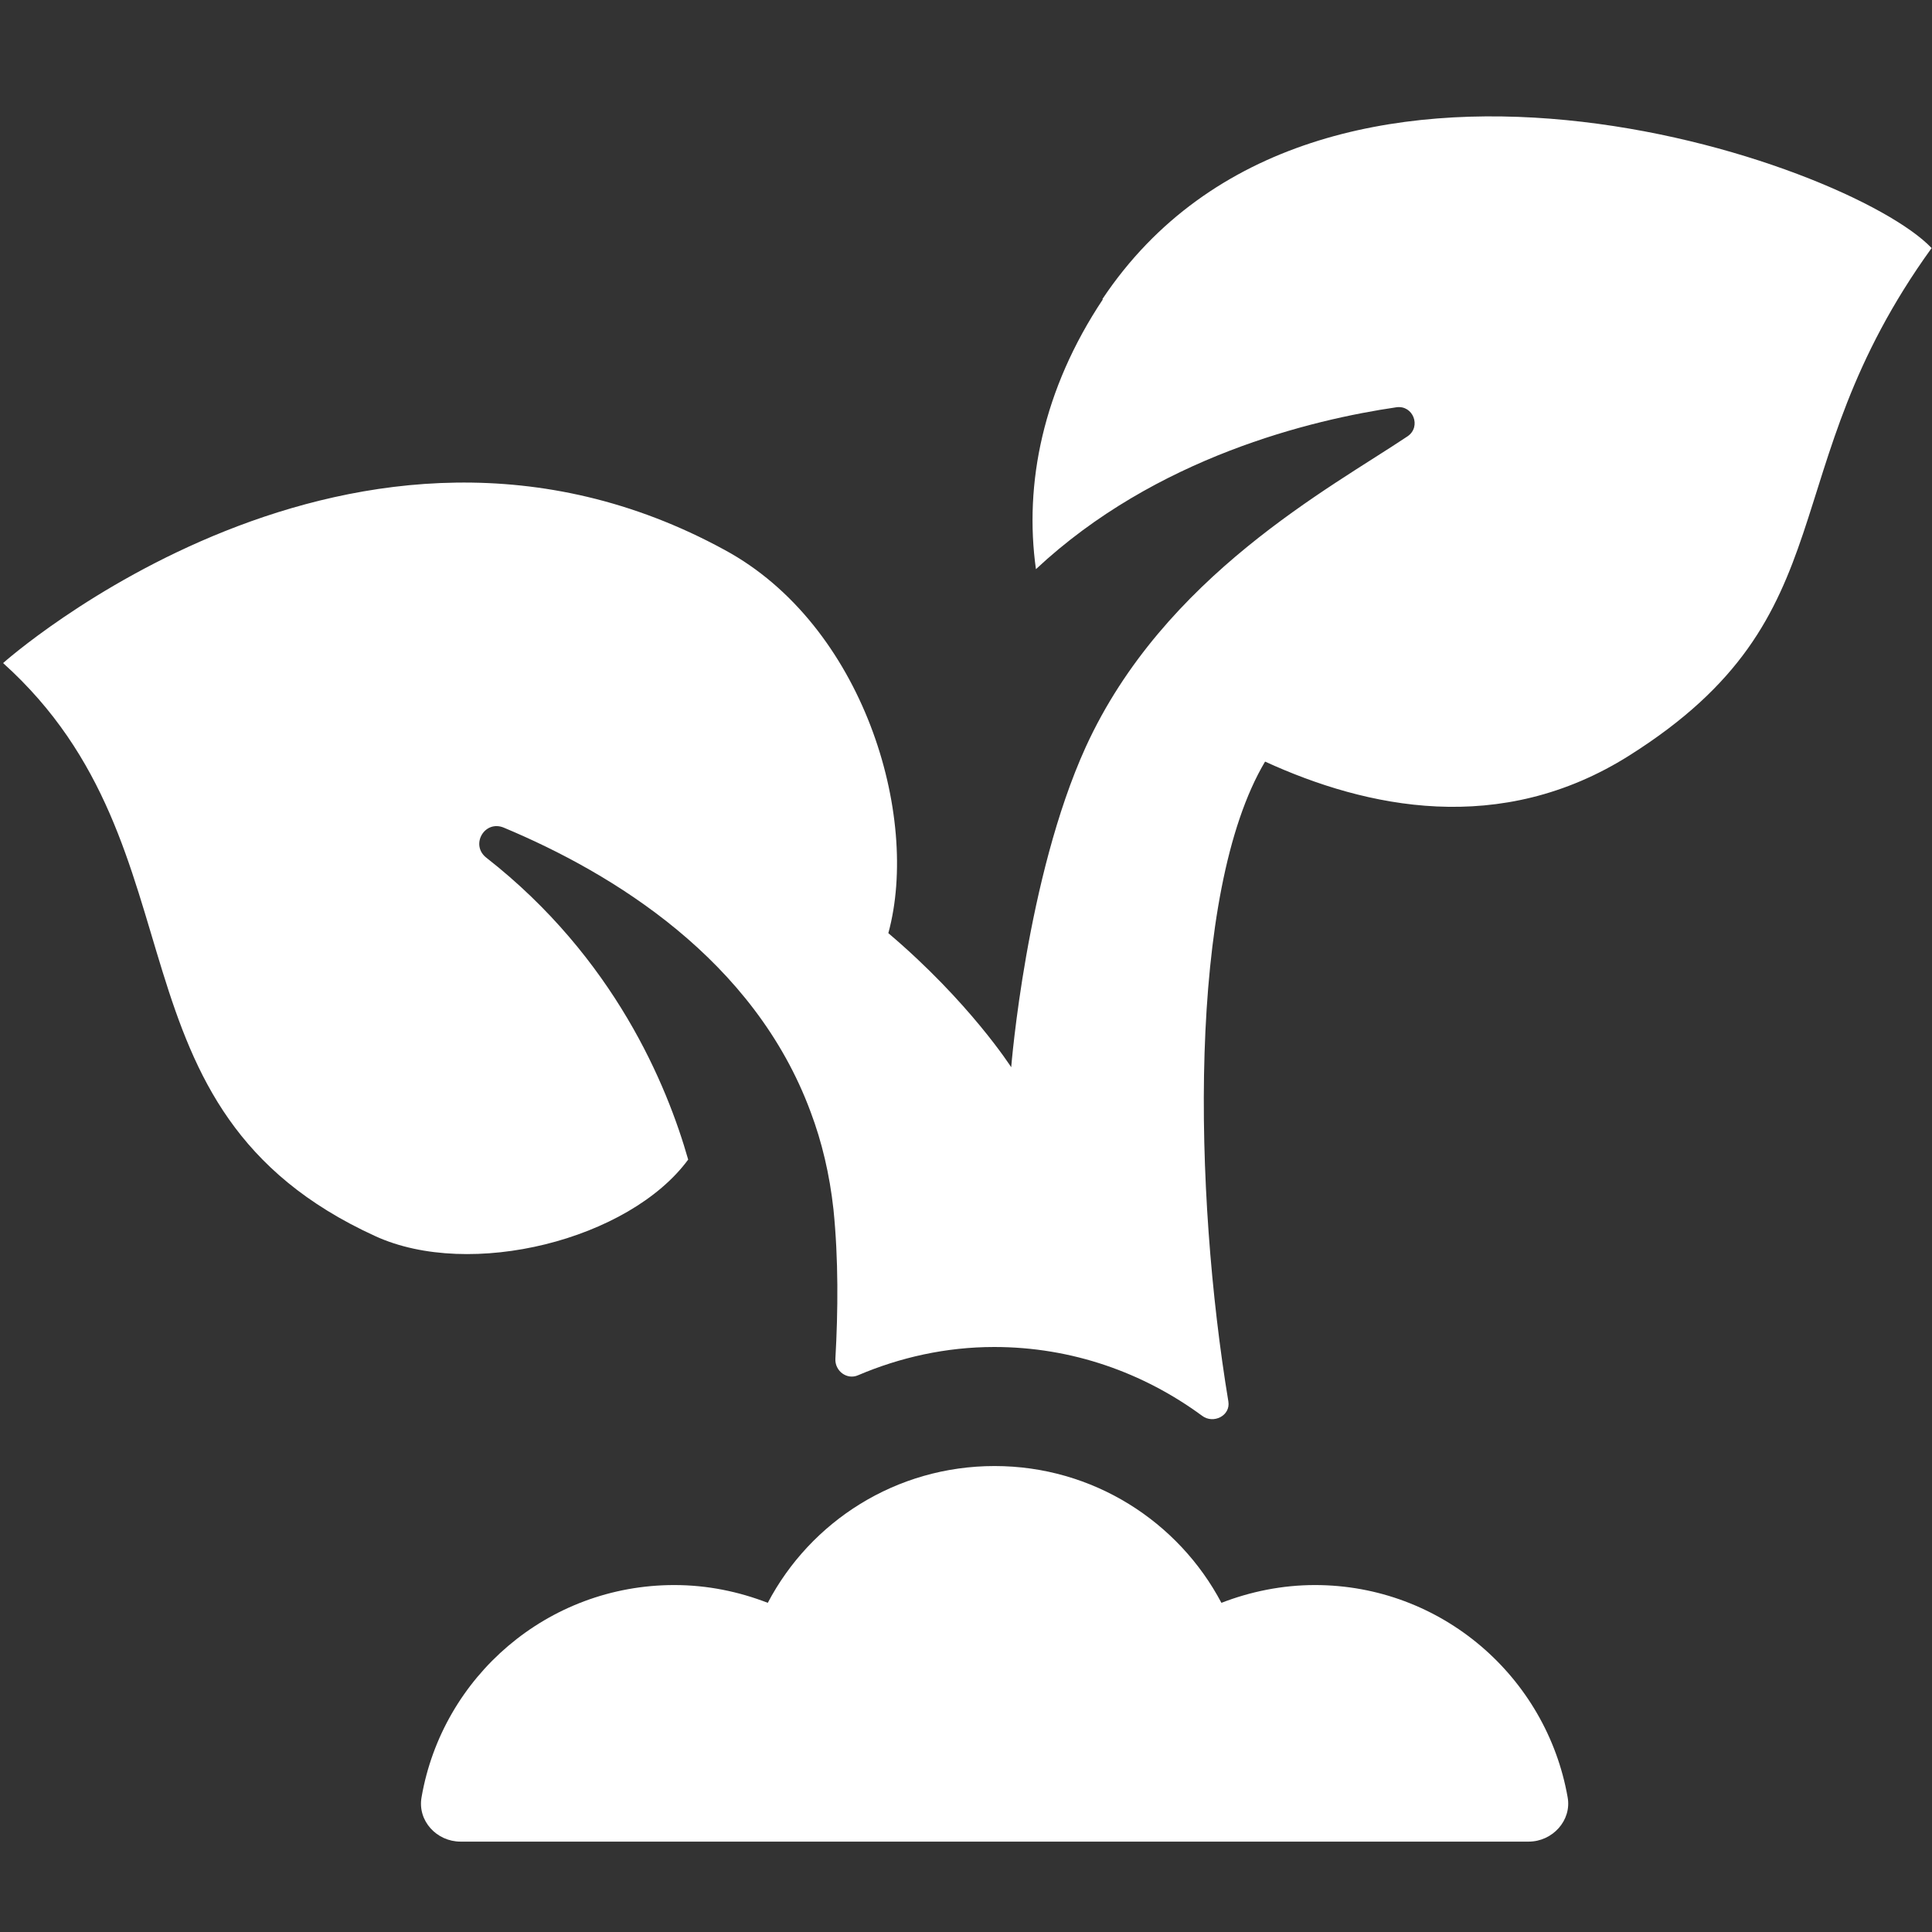
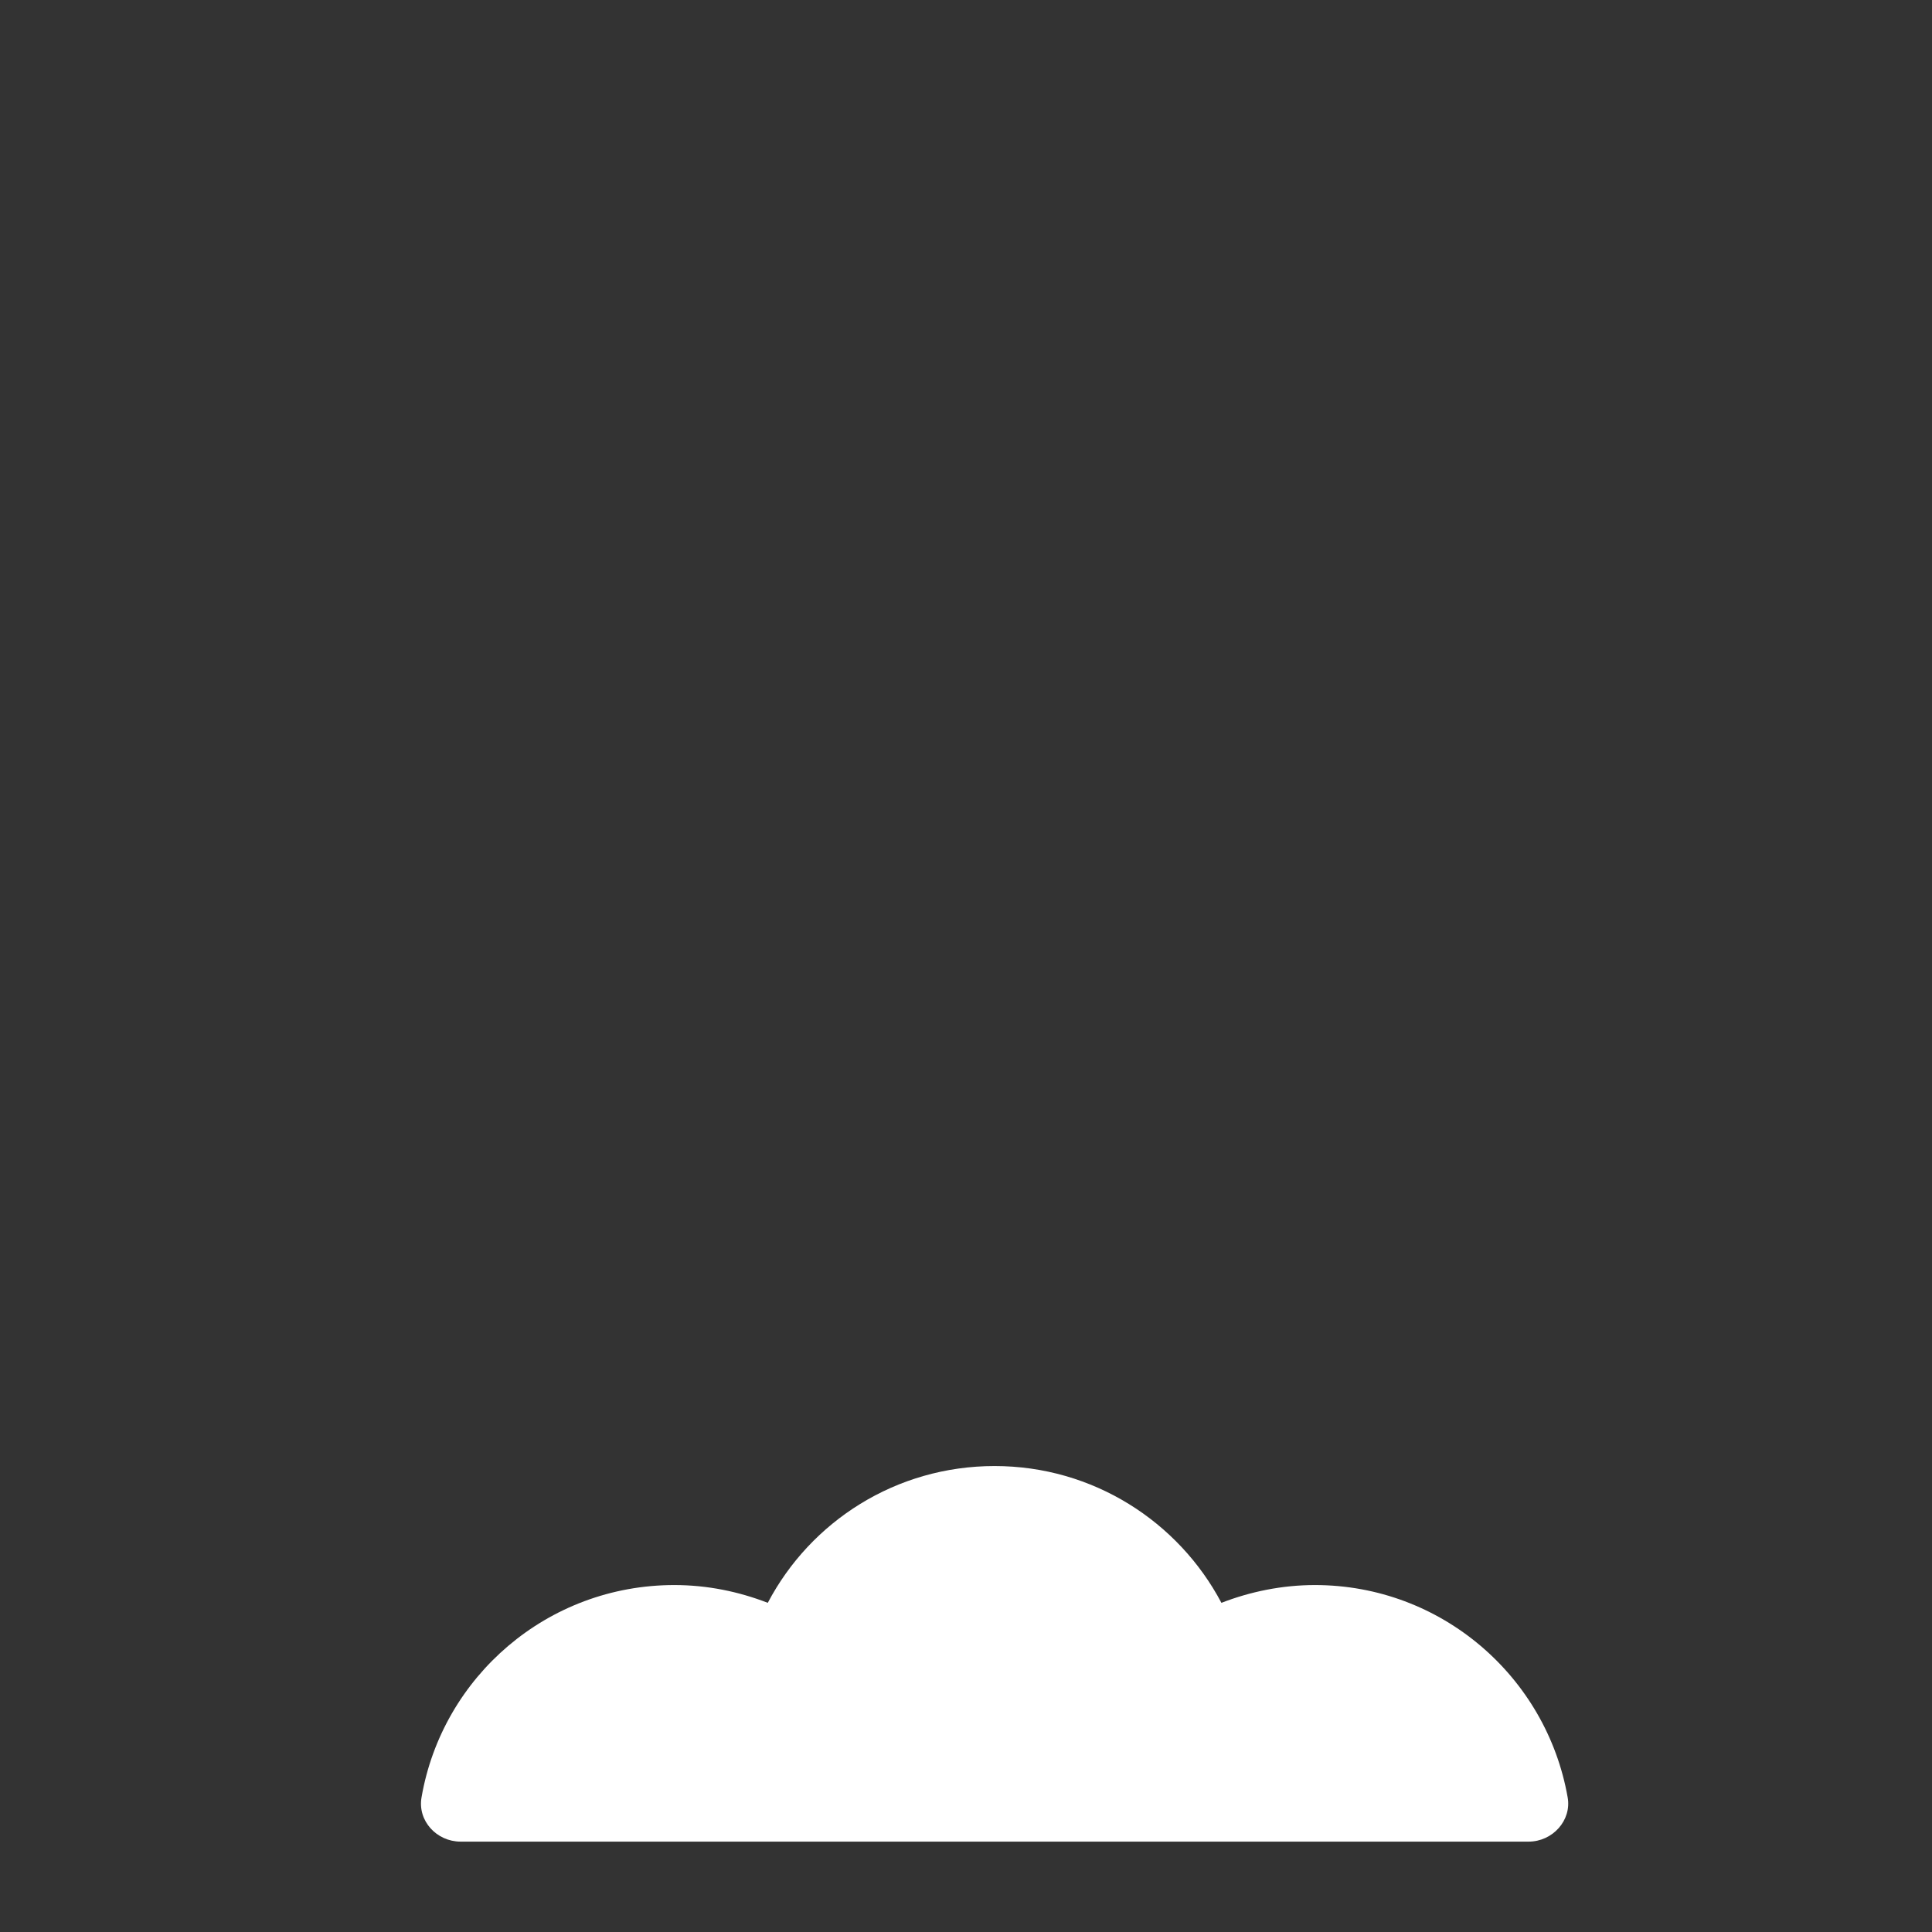
<svg xmlns="http://www.w3.org/2000/svg" width="50" height="50" viewBox="0 0 50 50" fill="none">
  <rect x="0" y="0" width="50" height="50" fill="#333333" stroke="none" />
  <g id="Peace Corps White Icons">
-     <path id="Vector" d="M28.54 7.75C26.99 10.08 26.5 12.52 26.81 14.73C29.91 11.83 33.95 10.86 36.14 10.54C36.57 10.48 36.79 11.04 36.43 11.29C34.43 12.63 30.12 14.91 28.1 19.33C26.56 22.71 26.17 27.62 26.17 27.62C26.17 27.62 25.09 25.93 22.99 24.15C23.82 21.11 22.34 16.17 18.75 14.23C9.2 9.02 0.08 17.16 0.08 17.16C5.45 21.99 2.51 28.7 9.71 31.99C12.17 33.12 16.28 32.09 17.81 30.01C17.26 28.08 15.9 24.79 12.59 22.2C12.16 21.87 12.54 21.21 13.04 21.42C15.86 22.6 19.52 24.83 20.98 28.78C21.27 29.55 21.47 30.39 21.57 31.3C21.7 32.58 21.69 33.92 21.62 35.16C21.6 35.48 21.92 35.72 22.21 35.59C23.29 35.13 24.48 34.86 25.73 34.86C27.75 34.86 29.6 35.53 31.11 36.64C31.4 36.86 31.85 36.64 31.79 36.27C30.9 30.9 30.72 23.11 32.74 19.71C35.36 20.91 38.83 21.66 42.17 19.55C47.94 15.91 45.78 12.25 49.99 6.42C47.84 4.16 34.09 -0.59 28.53 7.74L28.54 7.75Z" fill="white" />
    <path id="Vector_2" d="M34.03 41.021C33.18 41.021 32.36 41.191 31.61 41.481C30.5 39.381 28.29 37.941 25.74 37.941C23.19 37.941 20.98 39.371 19.87 41.481C19.12 41.191 18.31 41.021 17.45 41.021C14.17 41.021 11.45 43.391 10.91 46.511C10.8 47.121 11.3 47.661 11.92 47.661H39.56C40.18 47.661 40.68 47.111 40.57 46.511C40.02 43.391 37.3 41.021 34.03 41.021Z" fill="white" />
  </g>
</svg>